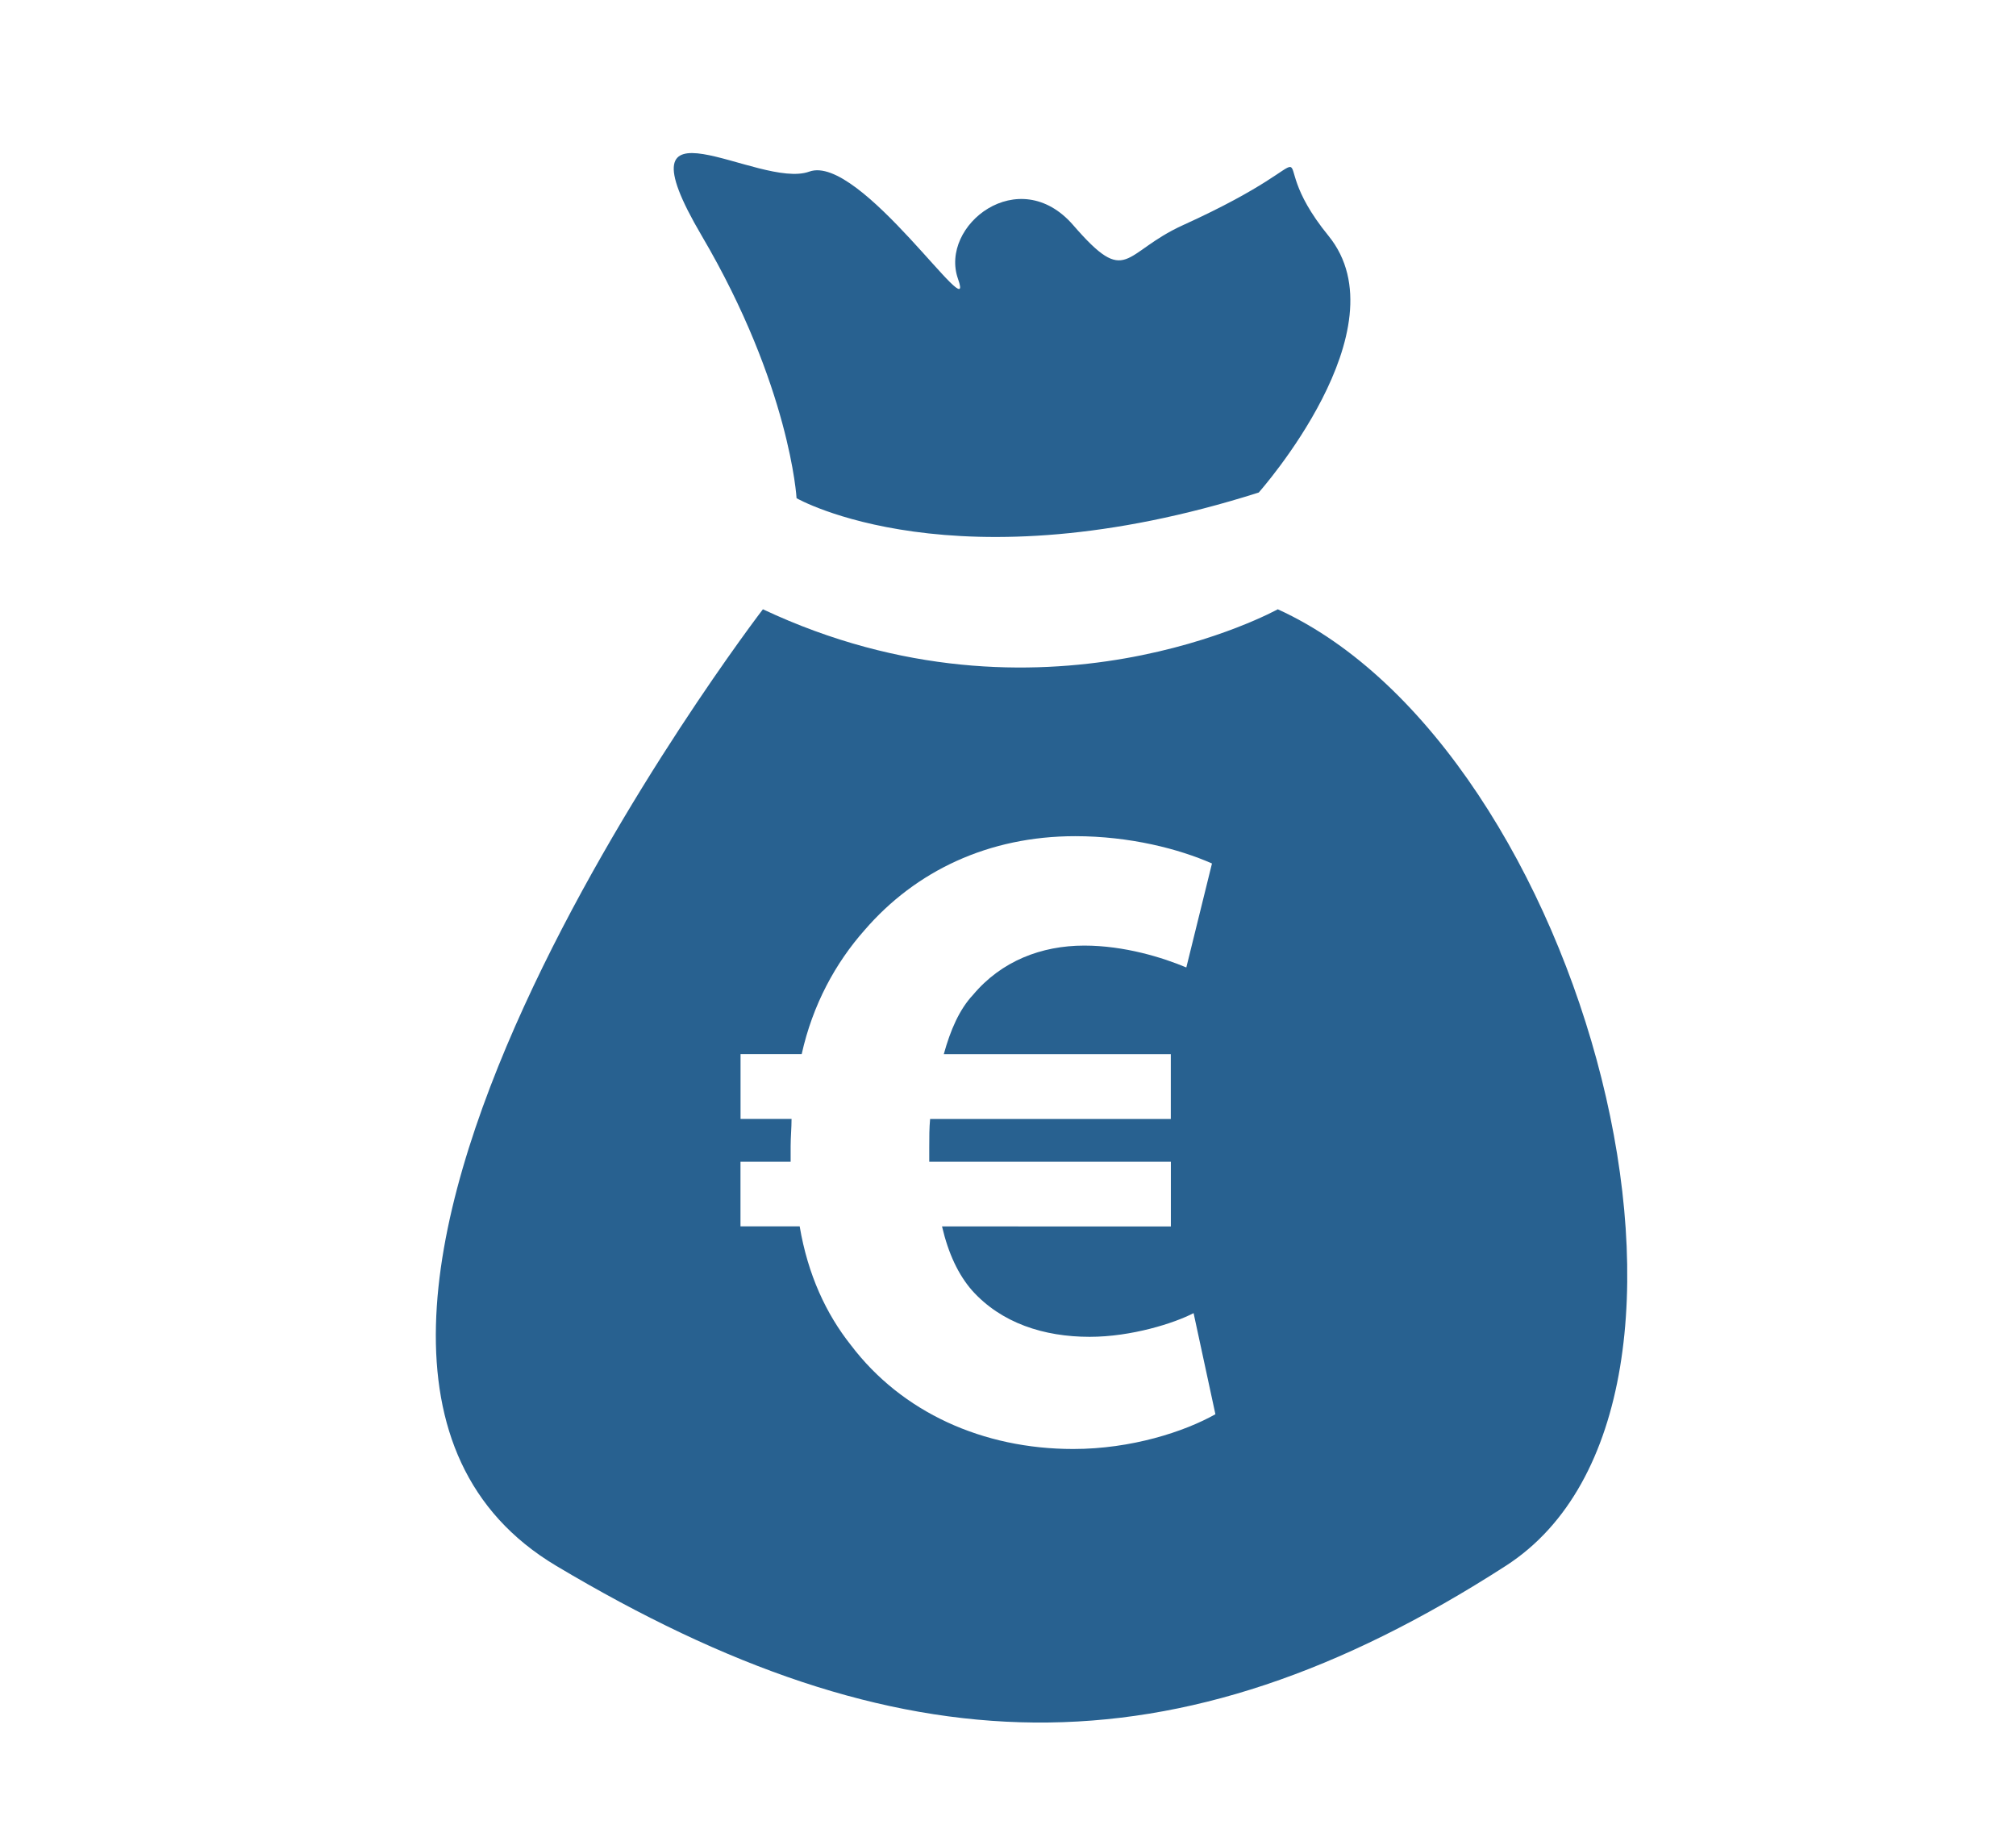
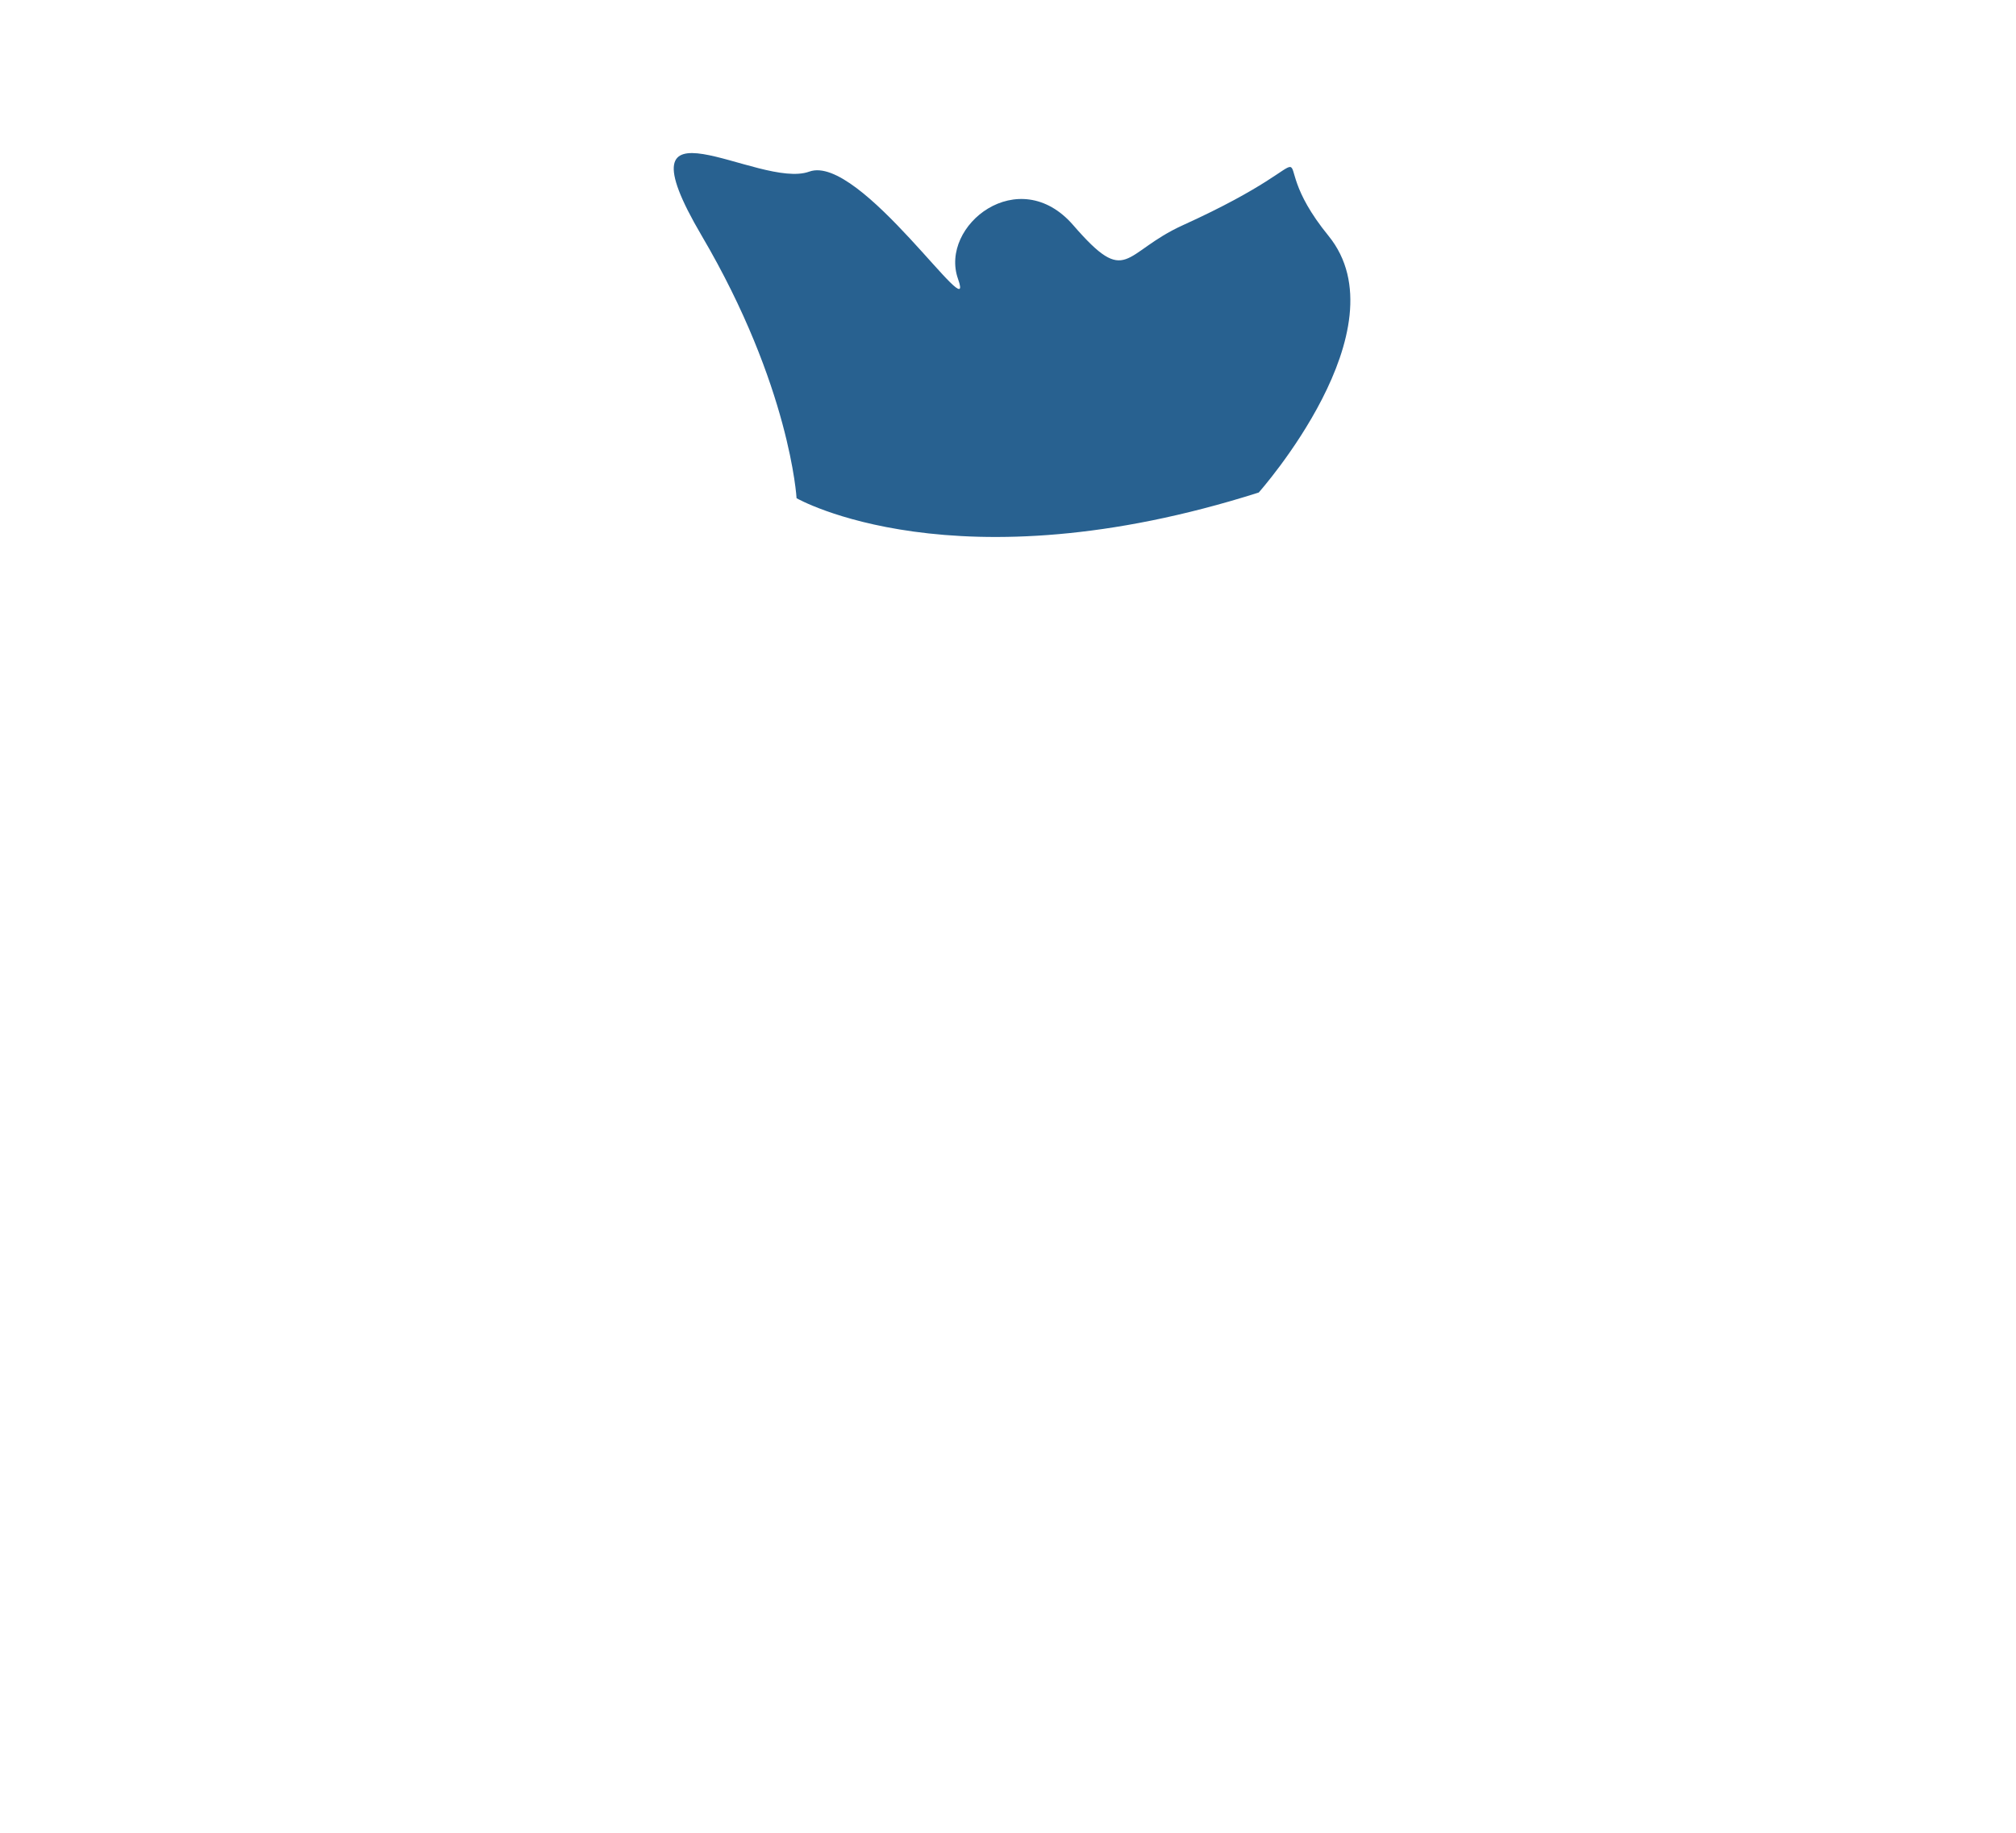
<svg xmlns="http://www.w3.org/2000/svg" version="1.1" id="Ebene_1" x="0px" y="0px" width="33px" height="30px" viewBox="0 0 33 30" enable-background="new 0 0 33 30" xml:space="preserve">
  <path fill="#286190" d="M13.039,8.155c0,0,2.592,1.488,7.565-0.093c0,0,2.383-2.677,1.142-4.202  c-1.243-1.525,0.365-1.421-2.383-0.174c-0.994,0.452-0.902,1.03-1.795,0c-0.891-1.029-2.196,0.006-1.886,0.88  c0.313,0.877-1.605-2.06-2.435-1.757c-0.829,0.302-3.211-1.416-1.76,1.051C12.936,6.325,13.039,8.155,13.039,8.155z" />
-   <path fill="#286190" d="M20.916,9.973c0,0-3.871,2.145-8.428,0c0,0-9.302,12.124-3.384,15.657c5.594,3.337,10.107,3.504,15.545,0  C28.793,22.957,25.928,12.255,20.916,9.973z M17.568,23.718c-1.478,0-2.806-0.599-3.641-1.702c-0.403-0.508-0.703-1.149-0.837-1.942  h-0.969v-1.058h0.821c0-0.073,0-0.164,0-0.254c0-0.149,0.015-0.299,0.015-0.447h-0.835v-1.061h1.001  c0.179-0.806,0.552-1.491,1.03-2.03c0.835-0.968,2.03-1.537,3.447-1.537c0.896,0,1.7,0.209,2.239,0.447l-0.42,1.702  c-0.388-0.163-1.015-0.358-1.671-0.358c-0.701,0-1.357,0.253-1.82,0.806c-0.225,0.239-0.372,0.582-0.479,0.971h3.716v1.061h-3.94  c-0.014,0.148-0.014,0.298-0.014,0.462c0,0.089,0,0.166,0,0.238h3.955v1.059H15.42c0.105,0.449,0.269,0.792,0.491,1.047  c0.48,0.536,1.178,0.76,1.926,0.76c0.686,0,1.389-0.225,1.701-0.388l0.357,1.655C19.389,23.434,18.521,23.718,17.568,23.718z" />
-   <rect id="_x3C_Slice_x3E__257_" x="-2.575" y="-8.955" fill="none" width="45.325" height="41.205" />
</svg>